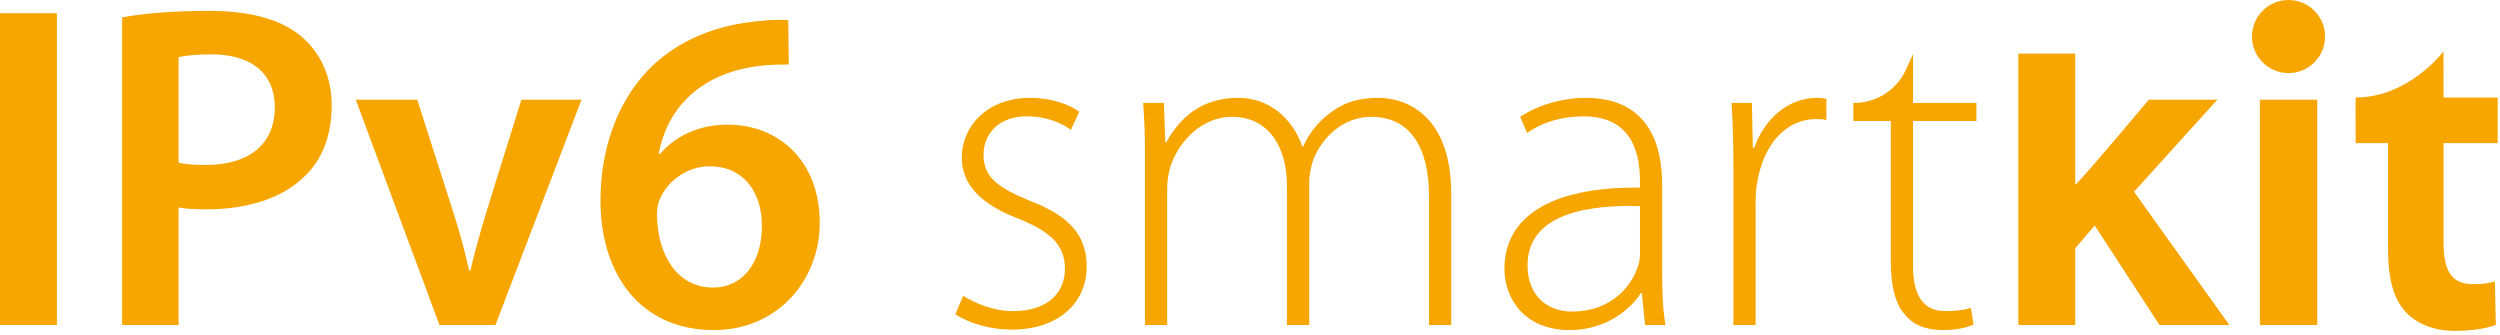
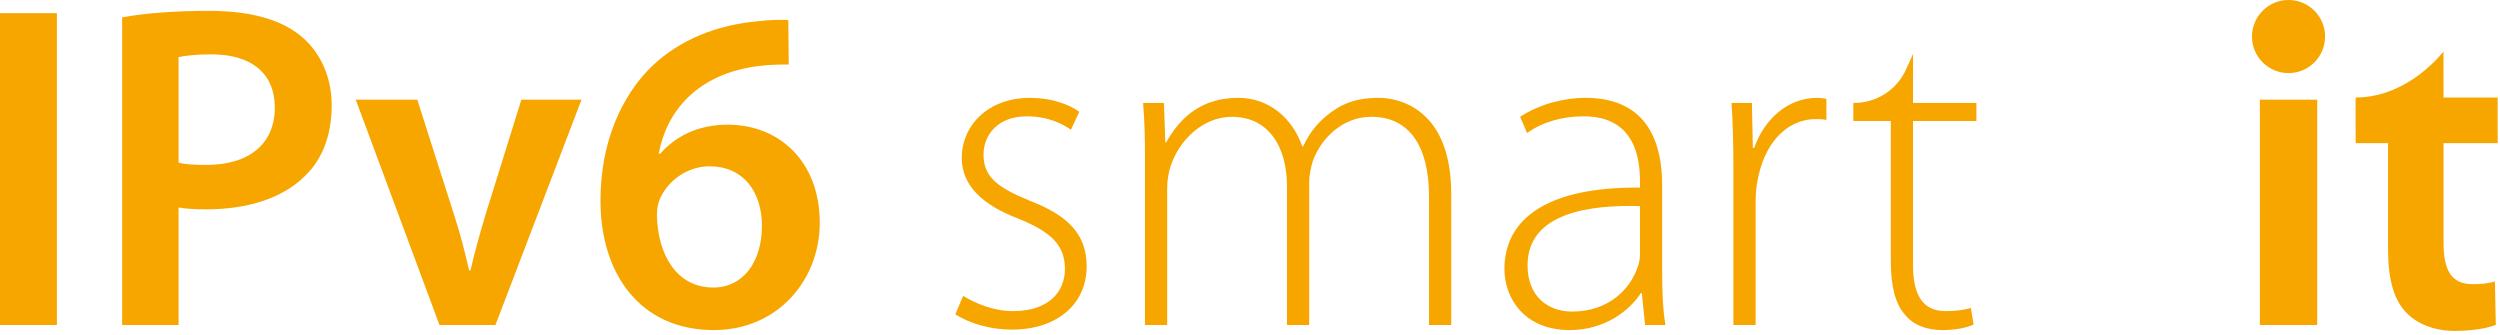
<svg xmlns="http://www.w3.org/2000/svg" width="100%" height="100%" viewBox="0 0 463 62" version="1.1" xml:space="preserve" style="fill-rule:evenodd;clip-rule:evenodd;stroke-linejoin:round;stroke-miterlimit:2;">
  <g>
    <g>
      <path d="M436.269,18.06c-0.042,-0 -0,8.444 -0,8.444l5.996,-0l0,19.617c0,5.485 1.029,9.253 3.258,11.652c1.968,2.141 5.225,3.513 9.079,3.513c3.342,-0 6.082,-0.515 7.624,-1.113l-0.17,-8.055c-1.198,0.343 -2.141,0.511 -4.112,0.511c-4.027,0 -5.399,-2.654 -5.399,-7.706l-0,-18.419l10.025,-0l-0,-8.444l-10.022,-0l-0.016,-8.534c0,-0 -6.378,8.518 -16.263,8.534" style="fill:#f7a600;fill-rule:nonzero;" />
      <path d="M354.293,9.98l0,9.082l11.737,-0l0,3.342l-11.737,-0l0,26.733c0,5.226 1.626,8.481 5.995,8.481c2.143,0 3.685,-0.257 4.715,-0.601l0.514,3.086c-1.37,0.599 -3.258,1.027 -5.741,1.027c-3,0 -5.483,-0.941 -7.027,-2.912c-1.883,-2.142 -2.57,-5.653 -2.57,-9.854l-0,-25.96l-6.941,-0l-0,-3.342c4.212,0.063 8.057,-2.389 9.778,-6.231l1.277,-2.851Z" style="fill:#f7a600;fill-rule:nonzero;" />
      <rect x="0" y="2.439" width="10.54" height="57.748" style="fill:#f7a600;" />
-       <path d="M33.071,30.116c1.287,0.343 2.999,0.427 5.142,0.427c7.882,0 12.68,-3.855 12.68,-10.624c0,-6.426 -4.455,-9.854 -11.738,-9.854c-2.913,0 -4.97,0.258 -6.084,0.516l0,19.535Zm-10.451,-26.902c3.768,-0.687 8.995,-1.202 16.107,-1.202c7.711,-0 13.364,1.629 17.05,4.713c3.427,2.829 5.655,7.367 5.655,12.766c0,5.483 -1.713,10.023 -4.971,13.109c-4.197,4.199 -10.794,6.169 -18.248,6.169c-1.971,-0 -3.77,-0.086 -5.142,-0.342l0,21.76l-10.451,0l-0,-56.973Z" style="fill:#f7a600;fill-rule:nonzero;" />
+       <path d="M33.071,30.116c1.287,0.343 2.999,0.427 5.142,0.427c7.882,0 12.68,-3.855 12.68,-10.624c0,-6.426 -4.455,-9.854 -11.738,-9.854c-2.913,0 -4.97,0.258 -6.084,0.516Zm-10.451,-26.902c3.768,-0.687 8.995,-1.202 16.107,-1.202c7.711,-0 13.364,1.629 17.05,4.713c3.427,2.829 5.655,7.367 5.655,12.766c0,5.483 -1.713,10.023 -4.971,13.109c-4.197,4.199 -10.794,6.169 -18.248,6.169c-1.971,-0 -3.77,-0.086 -5.142,-0.342l0,21.76l-10.451,0l-0,-56.973Z" style="fill:#f7a600;fill-rule:nonzero;" />
      <path d="M77.28,18.463l6.767,21.162c1.201,3.686 2.056,7.026 2.83,10.453l0.256,0c0.771,-3.427 1.714,-6.682 2.827,-10.453l6.597,-21.162l11.138,-0l-15.936,41.726l-10.367,0l-15.508,-41.726l11.396,-0Z" style="fill:#f7a600;fill-rule:nonzero;" />
      <path d="M141.108,41.853c0,-6.426 -3.513,-11.052 -9.681,-11.052c-3.941,-0 -7.455,2.399 -9.081,5.739c-0.427,0.858 -0.685,1.887 -0.685,3.343c0.17,7.367 3.682,13.367 10.453,13.367c5.481,-0 8.994,-4.714 8.994,-11.397m4.97,-29.902c-1.542,-0 -3.254,-0 -5.397,0.257c-11.653,1.373 -17.308,8.568 -18.68,16.278l0.259,-0c2.741,-3.168 6.939,-5.397 12.508,-5.397c9.594,-0 17.051,6.855 17.051,18.164c-0,10.625 -7.798,19.877 -19.623,19.877c-13.537,0 -20.988,-10.279 -20.988,-23.989c0,-10.709 3.854,-19.449 9.68,-25.02c5.141,-4.796 11.825,-7.539 19.793,-8.224c2.313,-0.257 4.027,-0.257 5.311,-0.172l0.086,8.226Z" style="fill:#f7a600;fill-rule:nonzero;" />
      <path d="M178.377,54.79c2.229,1.372 5.569,2.828 9.252,2.828c6.514,0 9.598,-3.513 9.598,-7.798c-0,-4.542 -2.743,-6.939 -8.655,-9.338c-6.768,-2.57 -10.453,-6.255 -10.453,-11.223c0,-5.913 4.714,-11.138 12.682,-11.138c3.769,-0 7.027,1.113 9.08,2.569l-1.542,3.343c-1.456,-1.028 -4.112,-2.486 -8.223,-2.486c-5.228,-0 -7.968,3.341 -7.968,7.112c-0,4.283 2.912,6.167 8.481,8.482c6.683,2.57 10.623,5.912 10.623,12.166c-0,7.027 -5.482,11.737 -13.879,11.737c-3.941,0 -7.71,-1.114 -10.452,-2.826l1.456,-3.428Z" style="fill:#f7a600;fill-rule:nonzero;" />
      <path d="M212.048,28.917c-0,-3.771 -0.086,-6.599 -0.344,-9.855l3.857,-0l0.256,7.284l0.172,0c2.656,-4.713 6.599,-8.227 13.367,-8.227c5.654,0 10.023,3.771 11.823,8.997l0.171,-0c1.113,-2.484 2.657,-4.281 4.197,-5.569c2.657,-2.228 5.399,-3.428 9.768,-3.428c4.028,0 13.454,2.229 13.454,17.823l-0,24.245l-4.116,0l-0,-23.817c-0,-9.254 -3.598,-14.737 -10.709,-14.737c-5.141,-0 -9.168,3.769 -10.796,8.141c-0.342,1.198 -0.685,2.569 -0.685,4.027l0,26.386l-4.113,0l0,-25.703c0,-7.454 -3.513,-12.851 -10.195,-12.851c-5.483,-0 -9.853,4.456 -11.395,9.252c-0.344,1.114 -0.599,2.572 -0.599,3.943l-0,25.359l-4.113,0l-0,-31.27Z" style="fill:#f7a600;fill-rule:nonzero;" />
      <path d="M303.723,38.169c-8.998,-0.257 -20.821,1.113 -20.821,10.966c-0,5.913 3.941,8.567 8.225,8.567c6.857,0 10.794,-4.196 12.166,-8.223c0.344,-0.857 0.43,-1.798 0.43,-2.485l-0,-8.825Zm4.111,12.253c-0,3.254 0.087,6.597 0.601,9.765l-3.77,0l-0.599,-5.91l-0.173,-0c-2.056,3.171 -6.596,6.853 -13.195,6.853c-8.31,0 -12.079,-5.825 -12.079,-11.308c-0,-9.511 8.309,-15.252 25.104,-15.08l-0,-1.115c-0,-4.025 -0.771,-12.164 -10.541,-12.08c-3.597,-0 -7.365,0.942 -10.366,3.084l-1.285,-2.998c3.771,-2.484 8.397,-3.514 12.083,-3.514c11.908,0 14.22,8.911 14.22,16.193l-0,16.11Z" style="fill:#f7a600;fill-rule:nonzero;" />
      <path d="M321.029,31.4c-0,-4.113 -0.088,-8.311 -0.344,-12.338l3.77,-0l0.171,8.311l0.258,0c1.798,-5.141 6.082,-9.252 11.651,-9.252c0.601,-0 1.2,0.086 1.714,0.172l-0,3.939c-0.599,-0.17 -1.2,-0.17 -1.97,-0.17c-5.655,-0 -9.681,4.884 -10.796,11.481c-0.257,1.199 -0.342,2.569 -0.342,3.939l0,22.707l-4.112,0l-0,-28.789Z" style="fill:#f7a600;fill-rule:nonzero;" />
-       <path d="M384.342,34.083l0.172,-0c2.546,-2.611 13.449,-15.622 13.449,-15.622l12.682,-0l-15.423,17.052l17.652,24.676l-12.94,0l-11.994,-18.422l-3.598,4.198l0,14.224l-10.54,0l-0,-50.267l10.54,-0l0,24.161Z" style="fill:#f7a600;fill-rule:nonzero;" />
      <rect x="418.525" y="18.462" width="10.623" height="41.727" style="fill:#f7a600;" />
      <path d="M430.604,6.767c-0,3.738 -3.032,6.77 -6.768,6.77c-3.738,-0 -6.767,-3.032 -6.767,-6.77c-0,-3.737 3.029,-6.767 6.767,-6.767c3.736,0 6.768,3.03 6.768,6.767" style="fill:#f7a600;fill-rule:nonzero;" />
    </g>
  </g>
</svg>